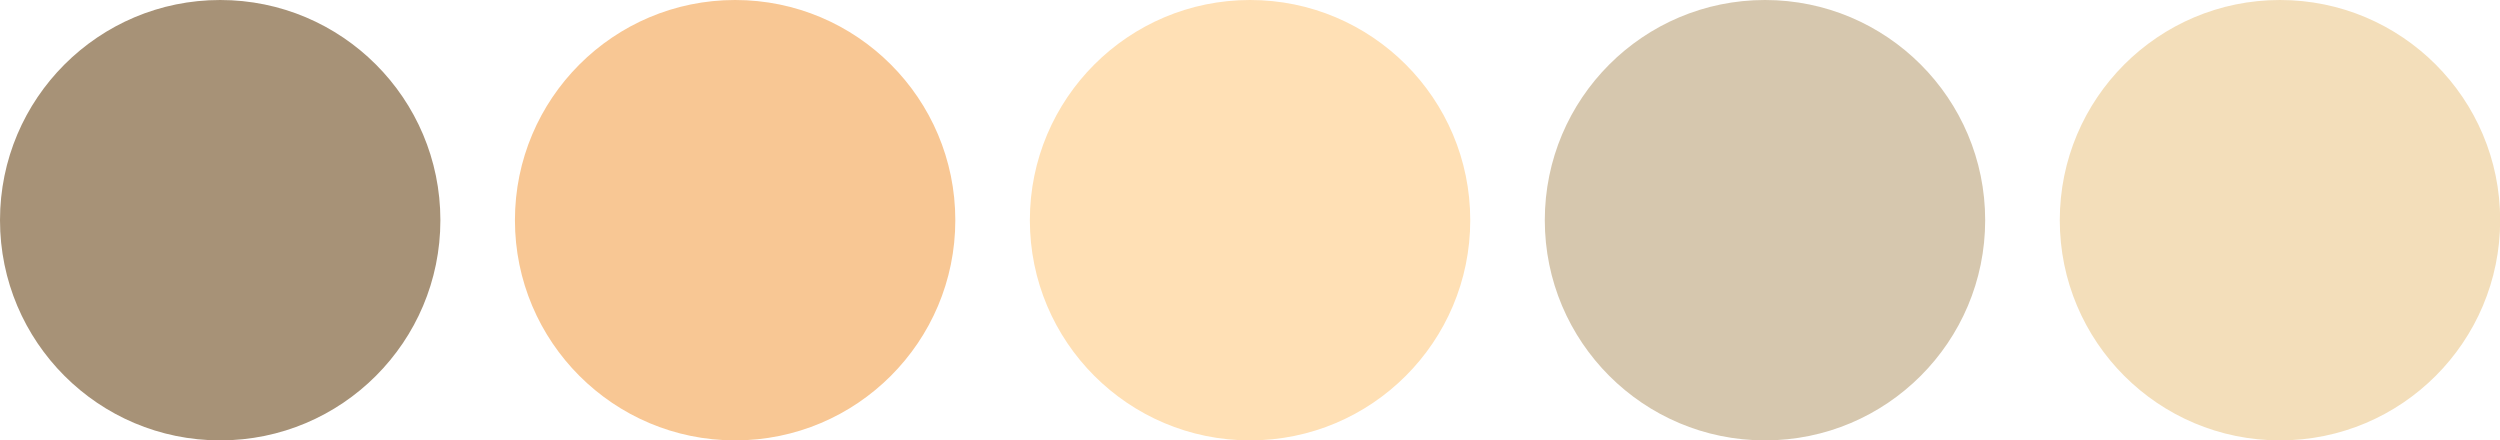
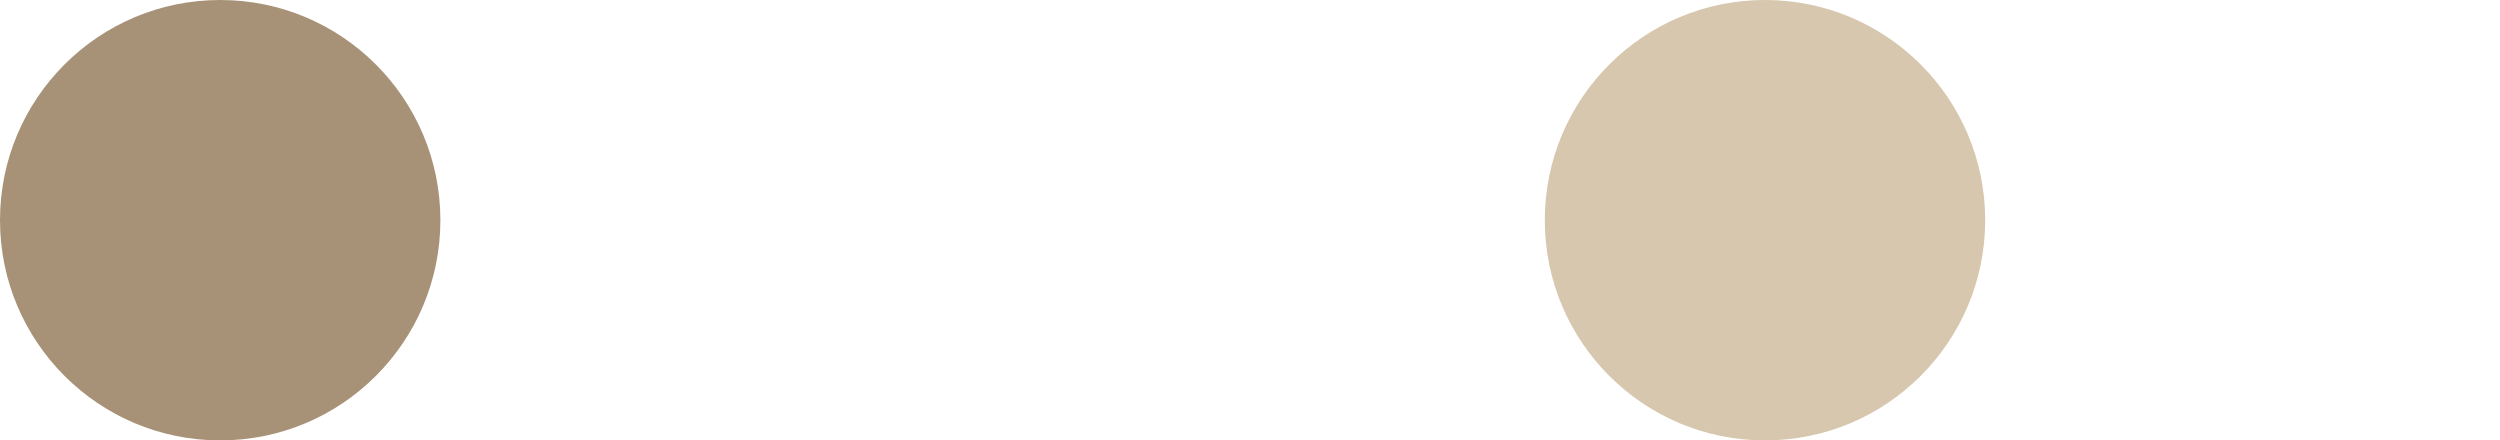
<svg xmlns="http://www.w3.org/2000/svg" fill="#000000" height="81.4" preserveAspectRatio="xMidYMid meet" version="1" viewBox="0.0 0.0 462.1 81.4" width="462.1" zoomAndPan="magnify">
  <g id="change1_1">
    <circle cx="40.7" cy="40.7" fill="#a79277" r="40.7" />
  </g>
  <g id="change2_1">
-     <circle cx="135.88" cy="40.7" fill="#f8c794" r="40.7" />
-   </g>
+     </g>
  <g id="change3_1">
-     <circle cx="231.06" cy="40.7" fill="#ffe0b5" r="40.7" />
-   </g>
+     </g>
  <g id="change4_1">
    <circle cx="326.24" cy="40.7" fill="#d6c7ae" r="40.7" />
  </g>
  <g id="change5_1">
-     <circle cx="421.43" cy="40.7" fill="#f3deba" r="40.7" />
-   </g>
+     </g>
</svg>